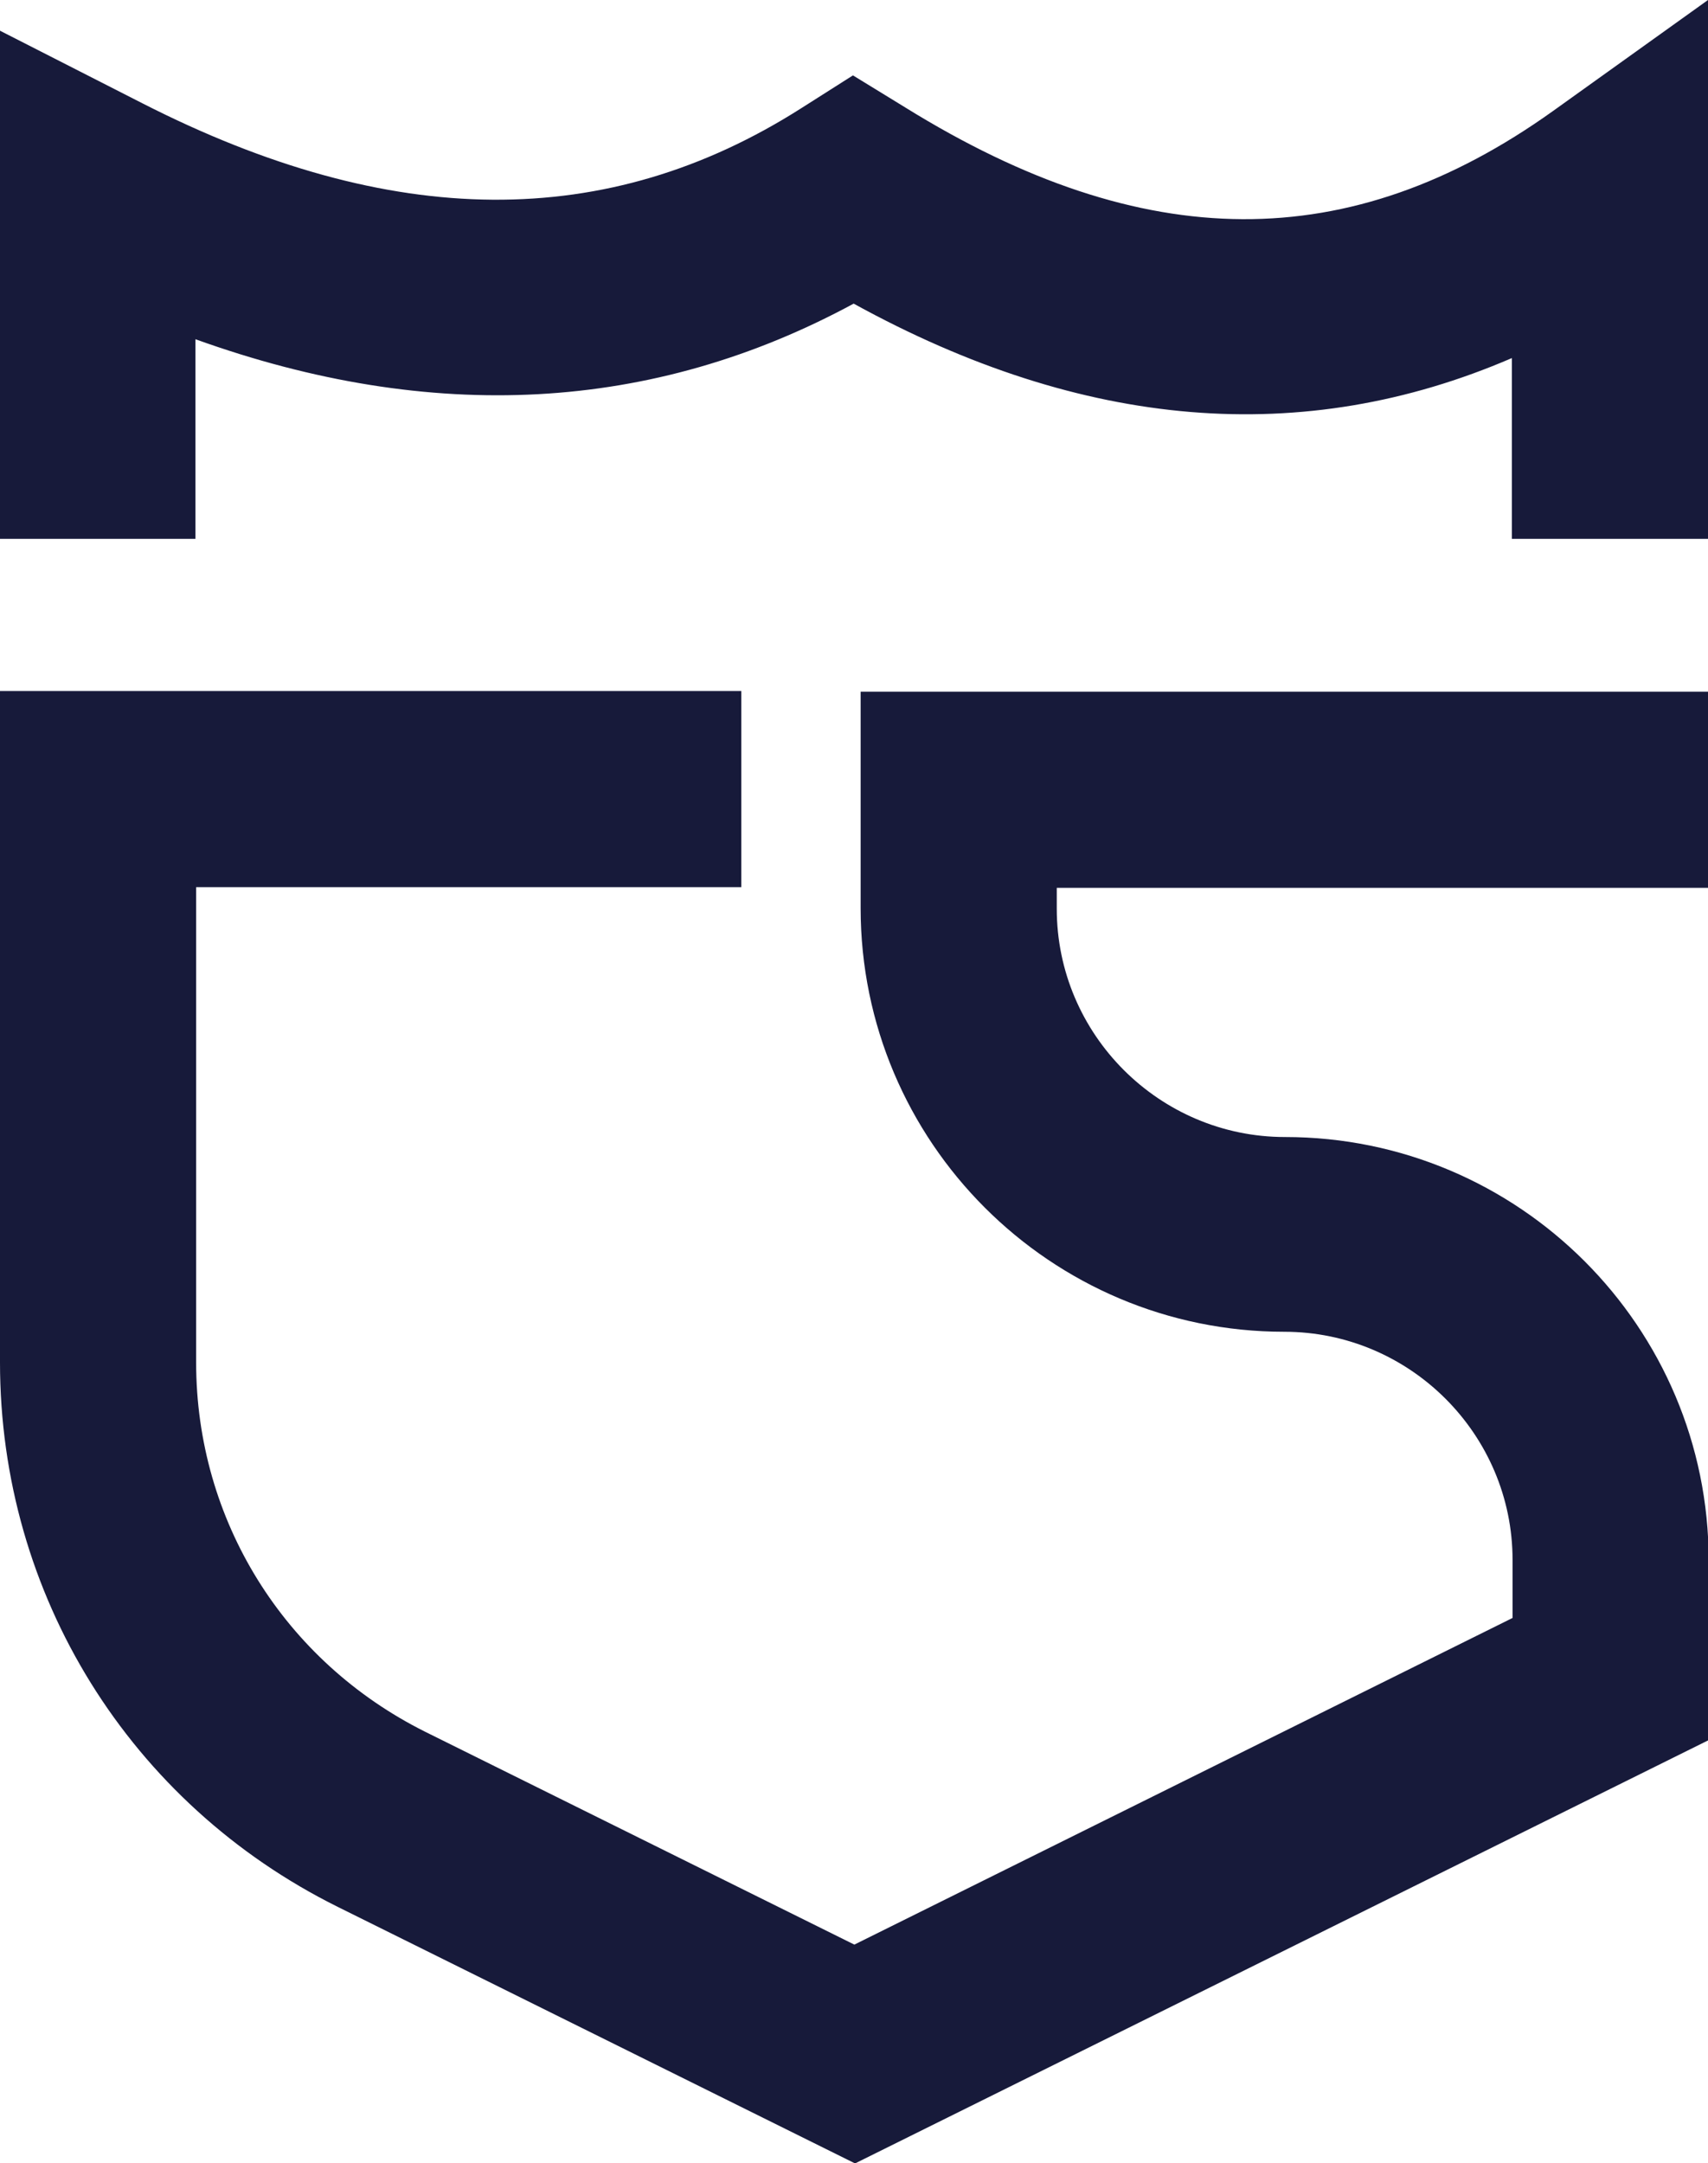
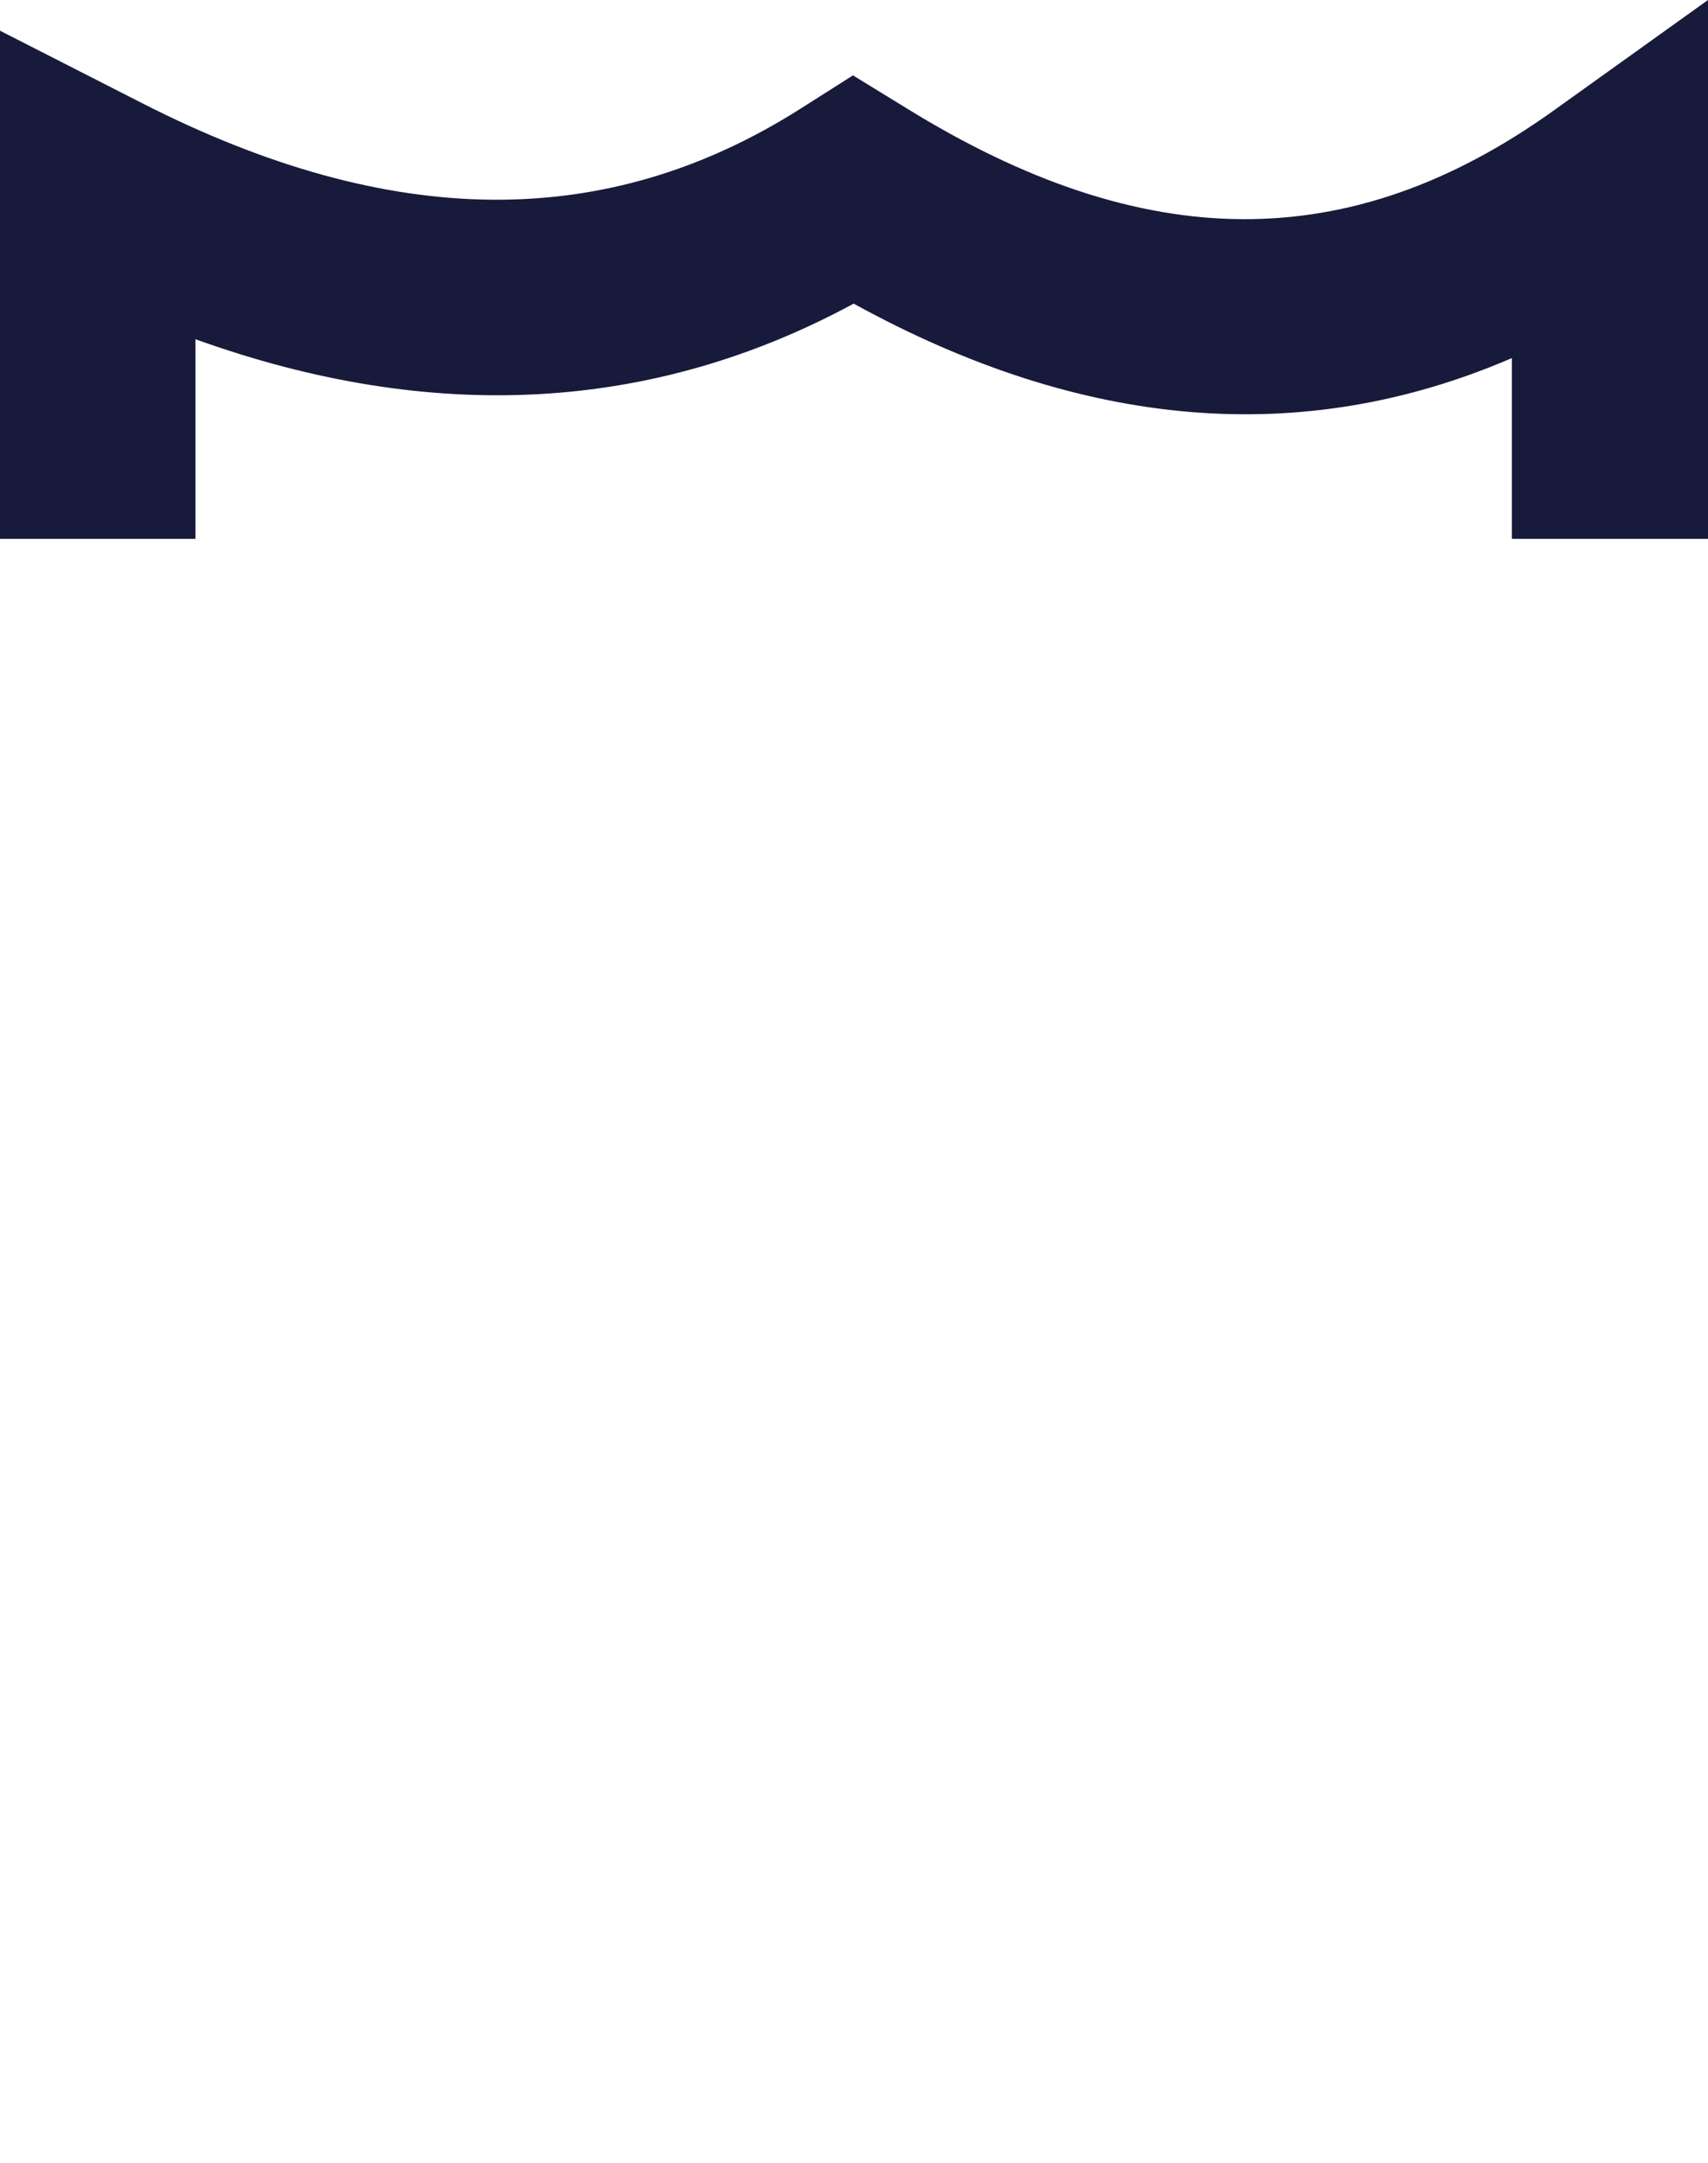
<svg xmlns="http://www.w3.org/2000/svg" id="Layer_1" viewBox="0 0 24.47 30.99">
  <defs>
    <style>
      .cls-1 {
        fill: #171a3a;
      }
    </style>
  </defs>
-   <path class="cls-1" d="M12.24,30.99l-7.4-3.67c-2.98-1.48-4.84-4.47-4.84-7.8v-9.62h10.62v2.81H2.81v6.81c0,2.26,1.26,4.28,3.28,5.29l6.15,3.05,9.43-4.68v-.83c0-1.8-1.47-3.27-3.27-3.27-3.35,0-6.07-2.72-6.07-6.07v-3.1h12.15v2.81h-9.34v.3c0,1.8,1.47,3.27,3.27,3.27,3.35,0,6.07,2.72,6.07,6.07v2.57l-12.24,6.07Z" />
  <path class="cls-1" d="M24.47,7.72h-2.81v-2.59c-2.99,1.29-6.14,1.03-9.43-.78-2.88,1.56-6.04,1.73-9.43.51v2.86H0V.44l2.04,1.04c3.57,1.82,6.66,1.84,9.44.07l.74-.47.75.46c3.42,2.12,6.37,2.13,9.28.05l2.22-1.59v7.72Z" />
</svg>